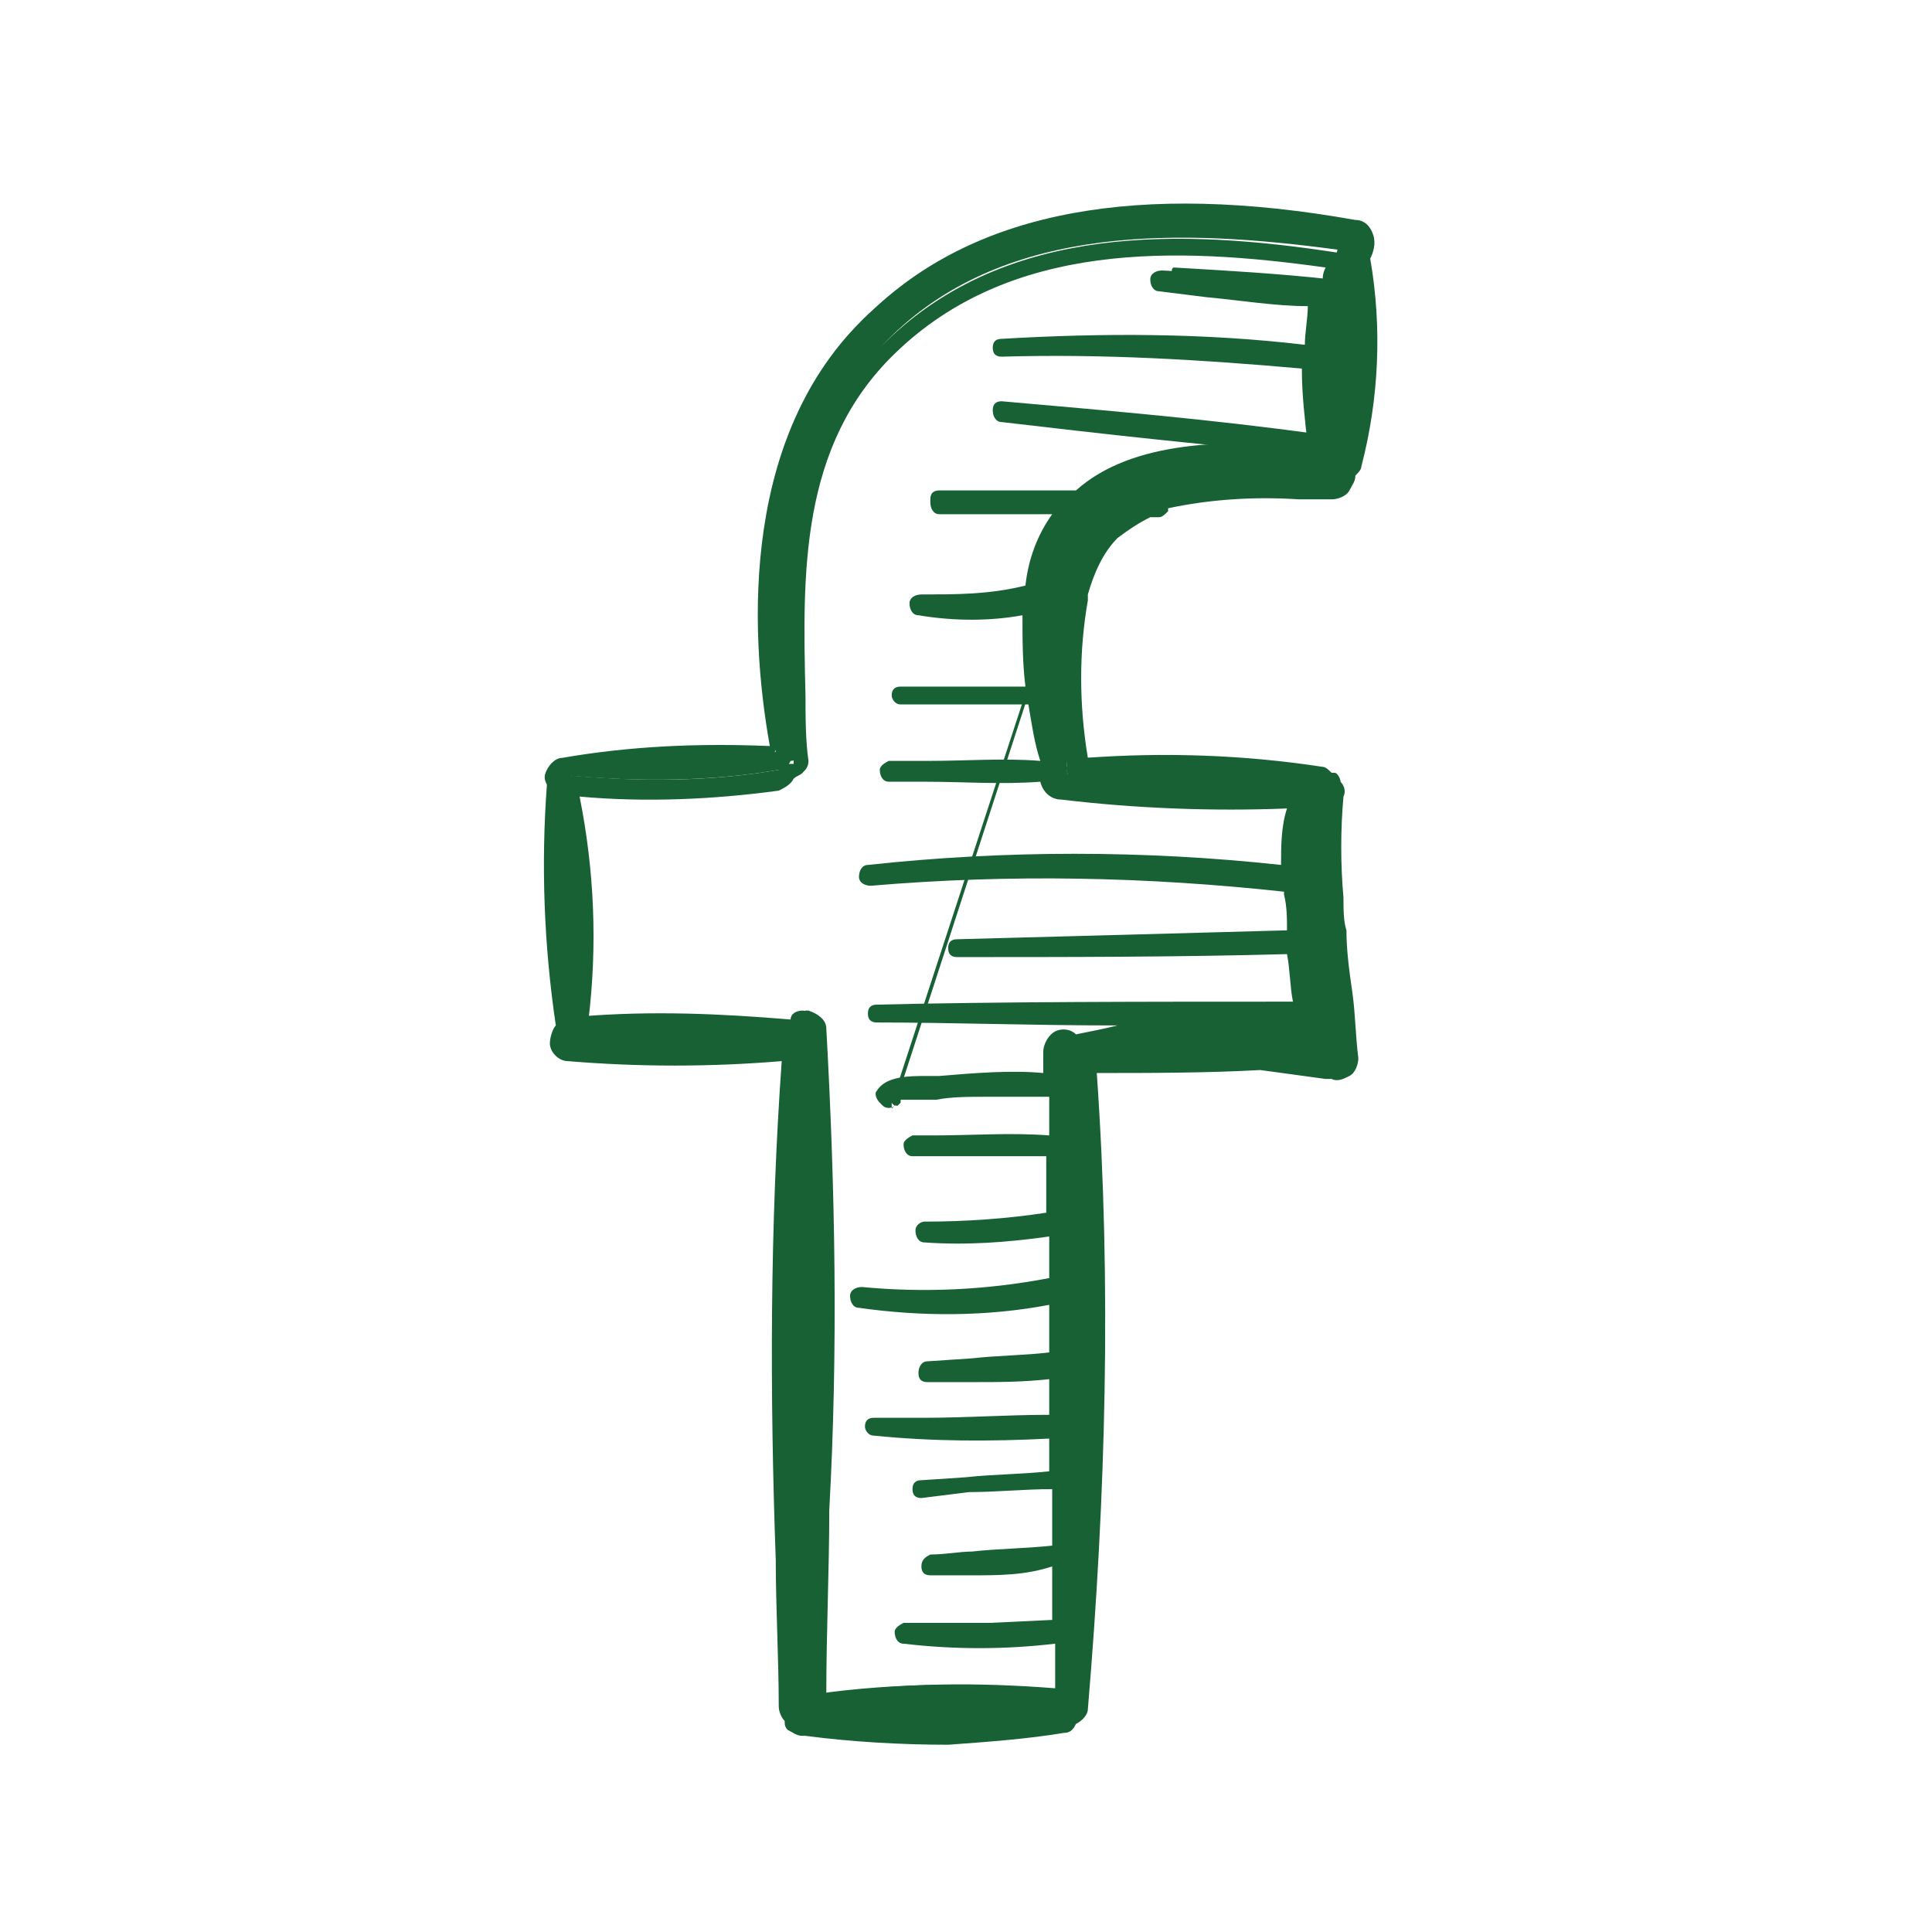
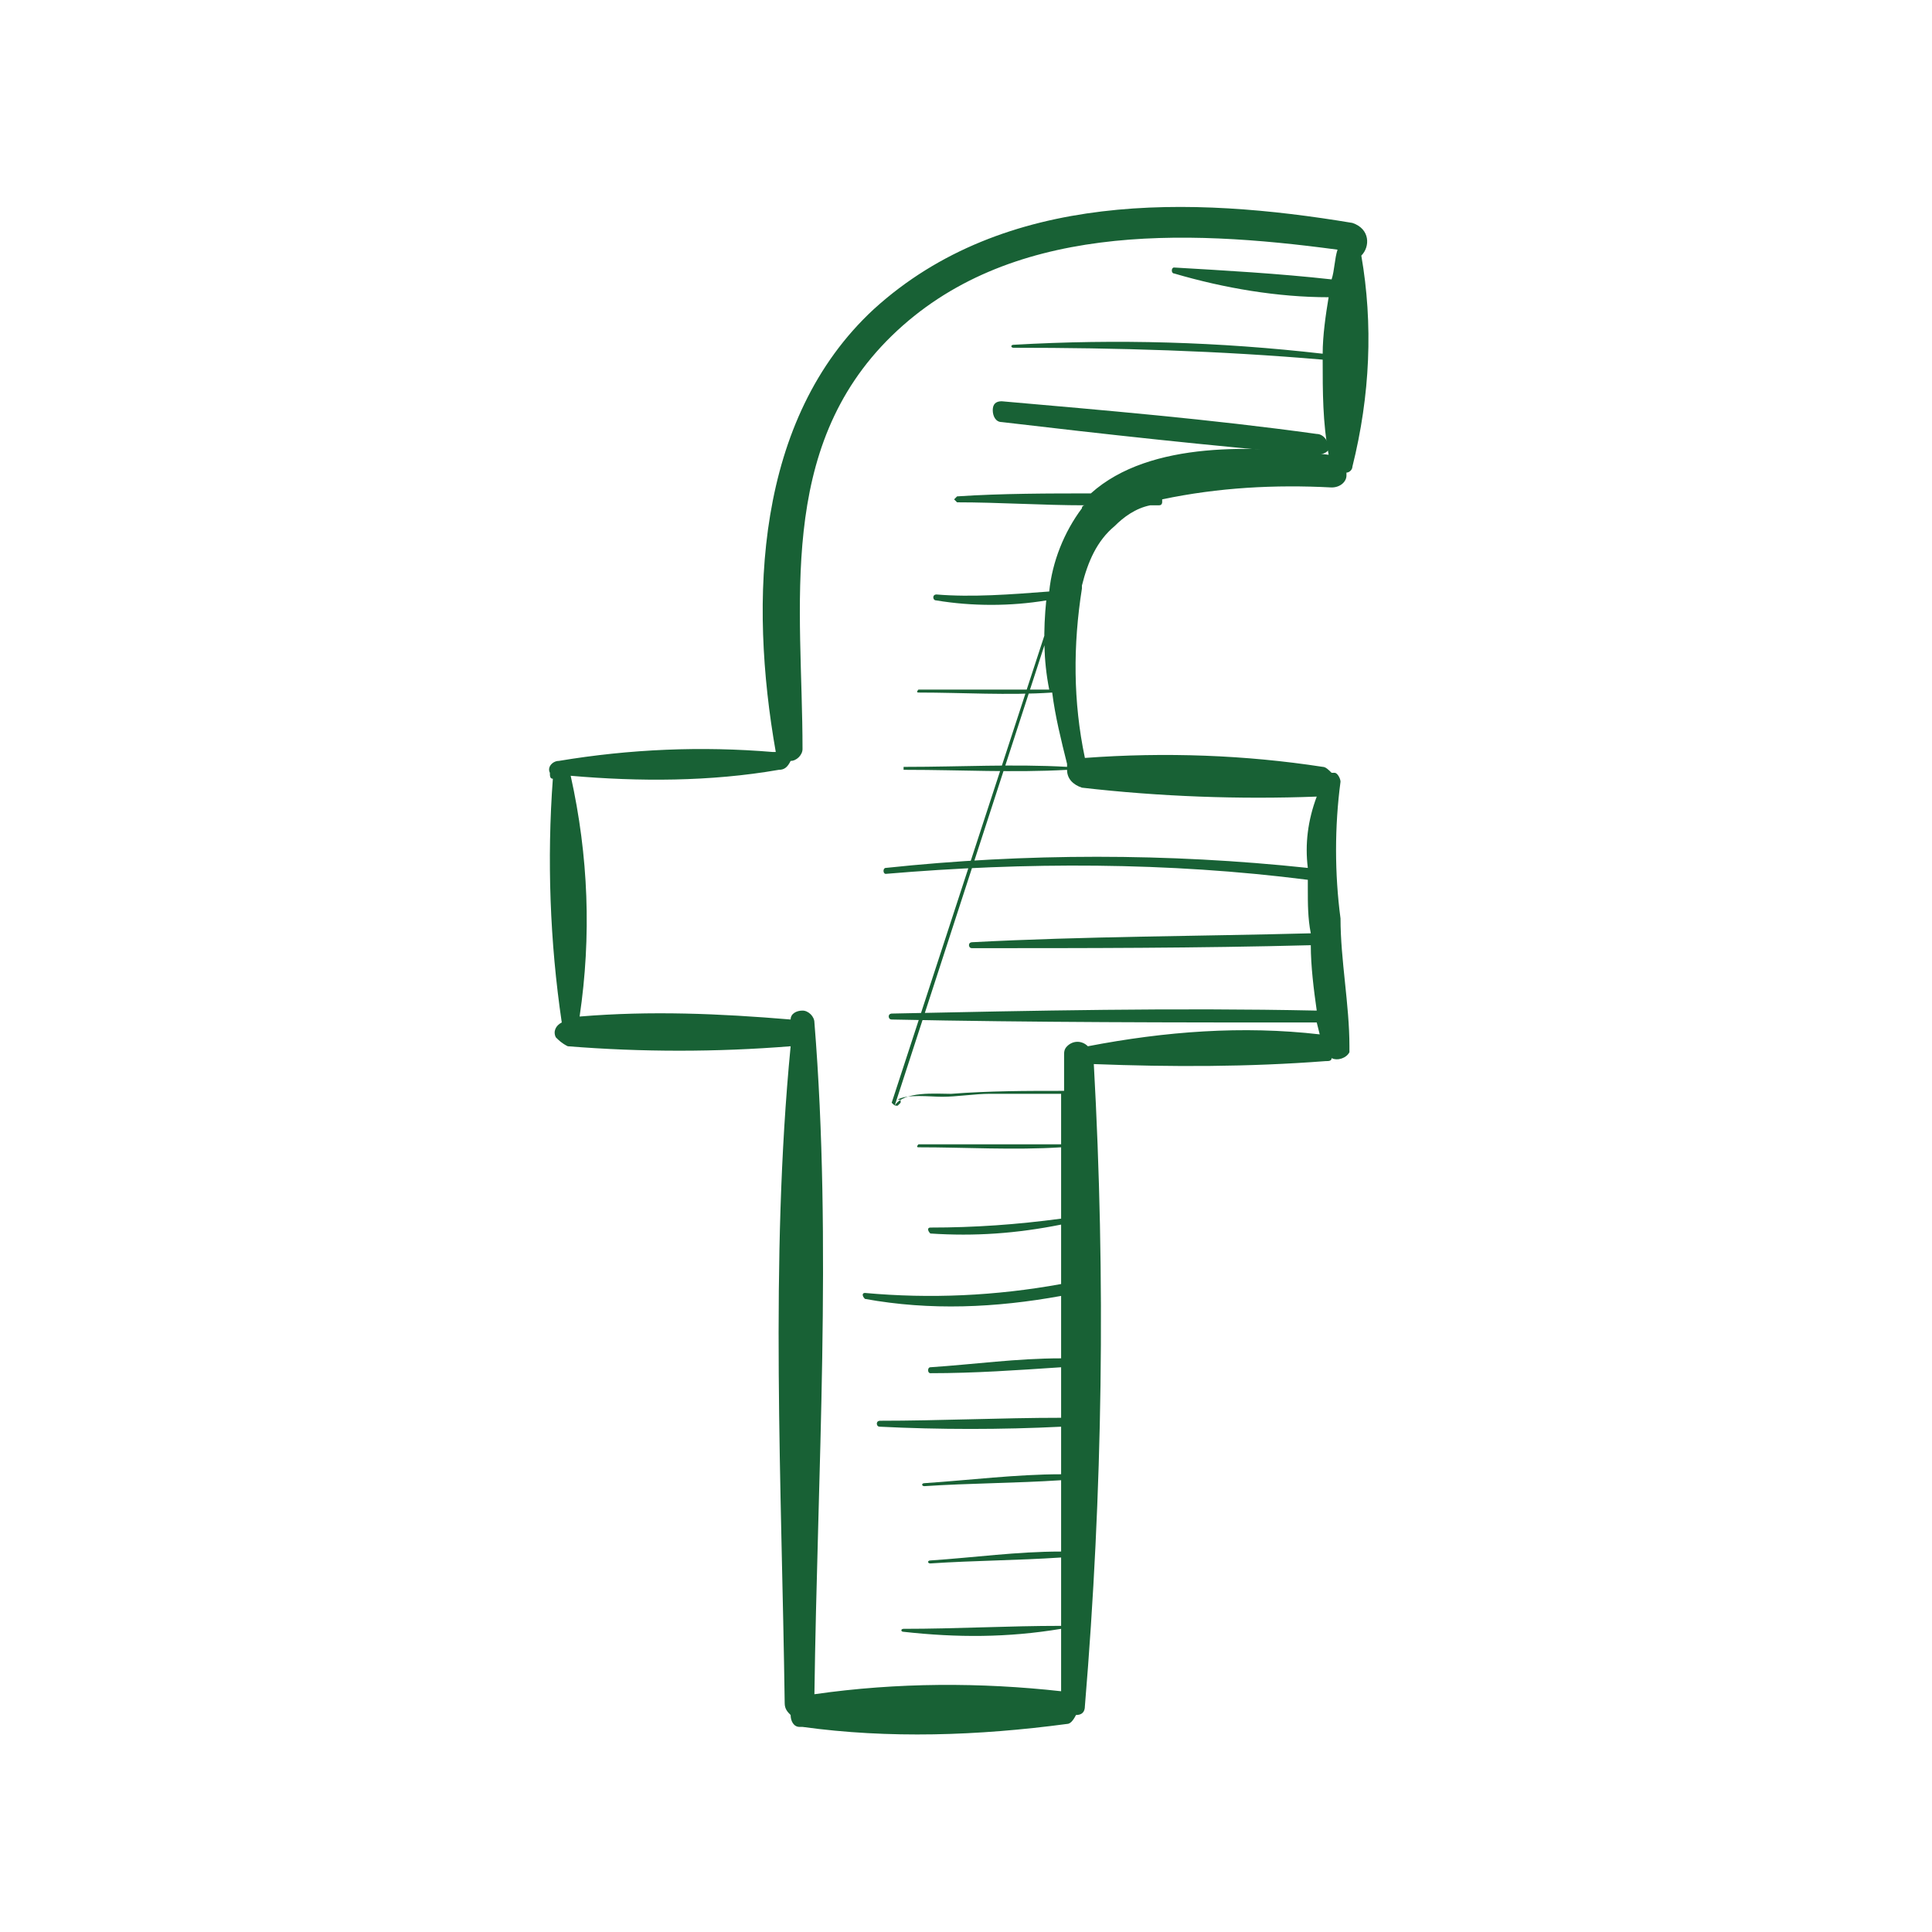
<svg xmlns="http://www.w3.org/2000/svg" version="1.1" id="Ebene_1" x="0px" y="0px" viewBox="0 0 65 65" style="enable-background:new 0 0 65 65;" xml:space="preserve">
  <style type="text/css">
	.st0{fill:#186135;}
</style>
  <path class="st0" d="M45.8,8.6c0.3-0.3,0.3-0.9-0.3-1.1c-5.4-0.9-11.7-1.1-16.1,2.9c-4,3.7-4.2,9.8-3.3,14.9h-0.1  c-2.4-0.2-4.8-0.1-7.2,0.3c-0.2,0-0.4,0.2-0.3,0.4c0,0.1,0,0.2,0.1,0.2l0,0c-0.2,2.7-0.1,5.5,0.3,8.2c-0.2,0.1-0.3,0.3-0.2,0.5  c0.1,0.1,0.2,0.2,0.4,0.3c2.5,0.2,5,0.2,7.5,0c-0.7,7.2-0.3,14.8-0.2,22.1c0,0.2,0.1,0.3,0.2,0.4c0,0.2,0.1,0.4,0.3,0.4  c0,0,0,0,0.1,0c2.9,0.4,5.9,0.3,8.9-0.1c0.1,0,0.2-0.1,0.3-0.3c0.2,0,0.3-0.1,0.3-0.3c0.6-7.2,0.7-14.4,0.3-21.6  c2.6,0.1,5.2,0.1,7.8-0.1c0.1,0,0.2,0,0.2-0.1c0.2,0.1,0.5,0,0.6-0.2c0-0.1,0-0.1,0-0.2c0-1.4-0.3-2.9-0.3-4.3  c-0.2-1.5-0.2-3.1,0-4.6c0-0.1-0.1-0.3-0.2-0.3c0,0,0,0-0.1,0c-0.1-0.1-0.2-0.2-0.3-0.2c-2.6-0.4-5.3-0.5-8-0.3  c-0.4-1.9-0.4-3.8-0.1-5.7c0,0,0-0.1,0-0.1c0.2-0.8,0.5-1.5,1.1-2c0.3-0.3,0.7-0.6,1.2-0.7H39c0.1,0,0.1-0.1,0.1-0.1c0,0,0,0,0-0.1  c1.9-0.4,3.8-0.5,5.7-0.4c0.3,0,0.5-0.2,0.5-0.4c0,0,0-0.1,0-0.1c0.1,0,0.2-0.1,0.2-0.2C46.1,13.3,46.2,10.9,45.8,8.6z M36.8,16.6  c-1.5,0-3.1,0-4.6,0.1c0,0-0.1,0.1-0.1,0.1c0,0,0,0,0.1,0.1c1.4,0,2.9,0.1,4.3,0.1c0,0-0.1,0-0.1,0.1c-0.6,0.8-1,1.8-1.1,2.8  C34,20,32.7,20.1,31.5,20c0,0-0.1,0-0.1,0.1c0,0,0,0.1,0.1,0.1c1.2,0.2,2.5,0.2,3.7,0c-0.1,1-0.1,2,0.1,3c-1.5,0-3,0-4.4,0  c0,0-0.1,0.1,0,0.1c0,0,0,0,0,0c1.5,0,3,0.1,4.5,0c0.1,0.8,0.3,1.6,0.5,2.4c0,0,0,0,0,0.1c-1.8-0.1-3.6,0-5.4,0c0,0-0.1,0-0.1,0  c0,0,0,0.1,0,0.1c0,0,0,0,0.1,0c1.8,0,3.6,0.1,5.4,0c0,0.3,0.2,0.5,0.5,0.6c0,0,0,0,0,0c2.6,0.3,5.3,0.4,7.9,0.3  c-0.3,0.8-0.4,1.6-0.3,2.4c-4.7-0.5-9.5-0.5-14.2,0c-0.1,0-0.1,0.2,0,0.2c4.7-0.4,9.5-0.4,14.2,0.2c0,0.1,0,0.2,0,0.3  c0,0.5,0,1,0.1,1.5c-3.8,0.1-7.6,0.1-11.4,0.3c0,0-0.1,0-0.1,0.1c0,0,0,0.1,0.1,0.1c3.8,0,7.6,0,11.4-0.1c0,0.7,0.1,1.5,0.2,2.2  c-4.8-0.1-9.5,0-14.3,0.1c0,0-0.1,0-0.1,0.1c0,0,0,0.1,0.1,0.1c4.8,0.1,9.5,0.1,14.3,0.1l0.1,0.4c-2.6-0.3-5.2-0.1-7.8,0.4  c-0.2-0.2-0.5-0.2-0.7,0c-0.1,0.1-0.1,0.2-0.1,0.3v0.1c0,0,0,0,0,0.1v1c-1.3,0-2.5,0-3.8,0.1c-0.5,0-1.6-0.1-1.9,0.4 M30,37.1  L30,37.1c0.1,0.1,0.1,0.1,0.2,0.1c0,0,0,0,0,0l0.1-0.1c0,0,0-0.1,0-0.1c0,0-0.1,0-0.1,0c0.3-0.2,1.1-0.1,1.5-0.1  c0.5,0,1.1-0.1,1.6-0.1c0.8,0,1.6,0,2.4,0c0,0.6,0,1.2,0,1.7c-1.6,0-3.2,0-4.8,0c0,0-0.1,0.1,0,0.1c0,0,0,0,0,0c1.6,0,3.2,0.1,4.8,0  c0,0.8,0,1.6,0,2.4c-1.5,0.2-2.9,0.3-4.4,0.3c-0.1,0-0.1,0.1,0,0.2c1.5,0.1,2.9,0,4.4-0.3c0,0.7,0,1.3,0,2c-2.2,0.4-4.4,0.5-6.6,0.3  c-0.1,0-0.1,0.1,0,0.2c2.2,0.4,4.4,0.3,6.6-0.1c0,0.7,0,1.4,0,2.1c-1.5,0-2.9,0.2-4.4,0.3c-0.1,0-0.1,0.2,0,0.2  c1.5,0,2.9-0.1,4.4-0.2c0,0.6,0,1.1,0,1.7c-2,0-4.1,0.1-6.1,0.1c0,0-0.1,0-0.1,0.1c0,0,0,0.1,0.1,0.1c0,0,0,0,0,0  c2,0.1,4.1,0.1,6.1,0v1.6c-1.5,0-3.1,0.2-4.6,0.3c-0.1,0-0.1,0.1,0,0.1c1.5-0.1,3.1-0.1,4.6-0.2c0,0.8,0,1.6,0,2.4  c-1.5,0-2.9,0.2-4.4,0.3c-0.1,0-0.1,0.1,0,0.1c1.5-0.1,2.9-0.1,4.4-0.2c0,0.8,0,1.5,0,2.3c-1.8,0-3.5,0.1-5.3,0.1  c-0.1,0-0.1,0.1,0,0.1c1.8,0.2,3.5,0.2,5.3-0.1c0,0.7,0,1.4,0,2.1c-2.7-0.3-5.5-0.3-8.3,0.1l0,0c0.1-7.4,0.6-15.2,0-22.6  c0-0.2-0.2-0.4-0.4-0.4c-0.2,0-0.4,0.1-0.4,0.3c-2.4-0.2-4.7-0.3-7.1-0.1c0.4-2.7,0.3-5.4-0.3-8.1c2.3,0.2,4.7,0.2,7-0.2  c0.2,0,0.3-0.1,0.4-0.3c0.2,0,0.4-0.2,0.4-0.4c0,0,0,0,0,0c0-4.8-0.9-10.1,3-13.9s9.8-3.6,15-2.9c-0.1,0.3-0.1,0.7-0.2,1  c-1.8-0.2-3.6-0.3-5.3-0.4c-0.1,0-0.1,0.2,0,0.2C41.2,9.7,43,10,44.7,10c-0.1,0.6-0.2,1.3-0.2,1.9c-3.5-0.4-6.9-0.5-10.4-0.3  c-0.1,0-0.1,0.1,0,0.1c3.5,0,6.9,0.1,10.4,0.4c0,1.1,0,2.1,0.2,3.2c-2.4-0.3-6-0.5-8,1.3L30,37.1z" />
-   <path class="st0" d="M31.9,58.7c-1.6,0-3.3-0.1-4.8-0.3h-0.1c-0.2,0-0.3-0.1-0.5-0.2c-0.1-0.1-0.1-0.2-0.1-0.3  c-0.1-0.1-0.2-0.3-0.2-0.5c0-1.6-0.1-3.3-0.1-4.9c-0.2-5.6-0.2-11.2,0.2-16.8c-2.4,0.2-4.8,0.2-7.2,0c-0.3,0-0.6-0.3-0.6-0.6  c0-0.2,0.1-0.5,0.2-0.6c-0.4-2.7-0.5-5.4-0.3-8.1c-0.1-0.2-0.1-0.3,0-0.5c0.1-0.2,0.3-0.4,0.5-0.4c2.3-0.4,4.6-0.5,7-0.4  c-0.7-3.9-1-10.7,3.5-14.7c3.5-3.3,8.9-4.3,16.2-3c0.3,0,0.5,0.2,0.6,0.5c0.1,0.3,0,0.6-0.1,0.8c0.4,2.3,0.3,4.7-0.3,7  c0,0.1-0.1,0.2-0.2,0.3c0,0.2-0.1,0.3-0.2,0.5c-0.1,0.2-0.4,0.3-0.6,0.3l0,0h-1.1c-1.5-0.1-3,0-4.4,0.3c0,0,0,0,0,0.1  c-0.1,0.1-0.2,0.2-0.3,0.2h-0.3c-0.4,0.2-0.7,0.4-1.1,0.7c-0.5,0.5-0.8,1.2-1,1.9c0,0.1,0,0.1,0,0.2c-0.3,1.7-0.3,3.5,0,5.3  c2.6-0.1,5.2,0,7.8,0.4c0.2,0,0.3,0.1,0.4,0.2c0.1,0,0.2,0.1,0.3,0.2c0.1,0.1,0.2,0.3,0.1,0.5c-0.1,1.1-0.1,2.3,0,3.4  c0,0.4,0,0.8,0.1,1.1c0,0.7,0.1,1.4,0.2,2.1c0.1,0.7,0.1,1.4,0.2,2.2c0,0.2-0.1,0.5-0.3,0.6c-0.2,0.1-0.4,0.2-0.6,0.1h-0.2L42.4,36  c-1.8,0.1-3.7,0.1-5.5,0.1c0.5,7.1,0.3,14.3-0.3,21.4c0,0.2-0.2,0.4-0.4,0.5c-0.1,0.2-0.2,0.3-0.4,0.3  C34.6,58.5,33.3,58.6,31.9,58.7z M26.9,34.9v0.3c-0.4,5.7-0.5,11.4-0.3,17.1c0,1.7,0.1,3.3,0.1,4.9c0,0.1,0,0.2,0.1,0.2l0.1,0.1v0.2  c0,0,0,0.1,0,0.1c0,0,0.1,0,0.1,0h0.1c2.9,0.4,5.8,0.3,8.7-0.1c0,0,0,0,0.1-0.1l0.1-0.1h0.1c0.1,0,0.1,0,0.1-0.1  c0.7-7.2,0.7-14.4,0.3-21.6v-0.3h0.3c1.9,0.1,3.8,0.1,5.7,0l2.1-0.1h0.1l0.1-0.1h0.1c0.1,0,0.2,0,0.2,0c0.1,0,0.1-0.1,0.1-0.1  c0-0.7-0.1-1.4-0.1-2.1c-0.1-0.7-0.1-1.5-0.2-2.2c0-0.4,0-0.7-0.1-1.1c-0.1-1.2-0.1-2.4,0-3.6h-0.2l-0.1-0.2c0,0,0-0.1-0.1-0.1  c-2.6-0.4-5.3-0.5-7.9-0.3h-0.2v-0.2c-0.4-1.9-0.4-3.9-0.1-5.8l0,0v-0.1c0.2-0.8,0.6-1.6,1.1-2.2c0.4-0.3,0.8-0.6,1.3-0.8h0.1h0.1  v-0.1l0.3-0.1c1.6-0.4,3.2-0.5,4.8-0.4h1.1l0,0c0.1,0,0.1,0,0.2-0.1c0-0.1,0-0.1,0-0.2v-0.2l0,0h-0.3c-2.7-0.3-6-0.4-7.8,1.2  L36.9,17h-0.1l-0.3,0.3c-0.6,0.8-0.9,1.7-1.1,2.6v0.3c-0.1,1-0.1,2,0.1,2.9v0.3c0.1,0.7,0.2,1.5,0.4,2.2v0.1v0.2  c0,0.2,0.1,0.3,0.3,0.3c2.6,0.3,5.2,0.4,7.9,0.3h0.4L44.4,27c-0.3,0.7-0.3,1.5-0.3,2.3v0.3l0,0V30c0,0.5,0,1,0.1,1.5v0.3l0,0l0,0  c0.1,0.8,0.1,1.5,0.2,2.1l0.1,0.5c0,0.1,0,0.2,0,0.3l0.1,0.3h-0.3c-2.6-0.3-5.2-0.2-7.7,0.4h-0.1l-0.1-0.1c-0.1-0.1-0.2-0.1-0.3,0  c-0.1,0-0.1,0.1-0.1,0.2v0.1c0,0.3,0,0.5,0,0.7v0.4l0,0V40v3.8c0,0.3,0,0.7,0,1v1.4l0,0v1.9l0,0V50l0,0v2.6l0,0v0.6v1.7v0.3l0,0v0.7  v1.3v0.3h-0.3c-2.7-0.3-5.5-0.3-8.2,0.1h-0.3v-0.4c0-2.1,0.1-4.3,0.1-6.4c0.2-5.4,0.2-10.8-0.1-16.1c0-0.1-0.1-0.2-0.1-0.2  c-0.1,0-0.2,0-0.2,0.1l-0.1,0.2h-0.2c-2.3-0.2-4.7-0.3-7.1-0.1h-0.3v-0.3c0.4-2.7,0.3-5.4-0.3-8v-0.2v0.1c-0.2,2.7,0,5.4,0.3,8.1  v0.2l-0.2,0.1c-0.1,0-0.1,0.1-0.1,0.2c0,0.1,0.1,0.1,0.1,0.1c2.5,0.2,5.1,0.2,7.6-0.1L26.9,34.9z M27.1,34h0.1  c0.3,0.1,0.6,0.3,0.6,0.6c0.3,5.4,0.4,10.8,0.1,16.2c0,2-0.1,4.1-0.1,6.2c2.6-0.4,5.1-0.4,7.7-0.2c0-0.3,0-0.7,0-1v-0.5  c-1.7,0.2-3.4,0.2-5.1,0c-0.2,0-0.3-0.2-0.3-0.4c0-0.1,0.1-0.2,0.3-0.3l0,0c1,0,1.9,0,2.9,0l2.1-0.1c0-0.5,0-0.9,0-1.4v-0.4  C34.5,53,33.6,53,32.7,53h-1.4c-0.2,0-0.3-0.1-0.3-0.3c0,0,0,0,0,0c0-0.2,0.1-0.3,0.3-0.4c0,0,0,0,0,0c0.5,0,1-0.1,1.4-0.1  c0.9-0.1,1.8-0.1,2.7-0.2v-1.9c-0.9,0-1.9,0.1-2.8,0.1L31,50.4c-0.2,0-0.3-0.1-0.3-0.3c0-0.2,0.1-0.3,0.3-0.3c0,0,0,0,0,0l1.5-0.1  c0.9-0.1,1.9-0.1,2.8-0.2v-1.1c-2,0.1-3.9,0.1-5.9-0.1c-0.2,0-0.3-0.2-0.3-0.3c0-0.2,0.1-0.3,0.3-0.3c0,0,0,0,0,0h1.7  c1.4,0,2.8-0.1,4.2-0.1v-1.2c-0.9,0.1-1.7,0.1-2.6,0.1h-1.5c-0.2,0-0.3-0.1-0.3-0.3c0,0,0,0,0,0c0-0.2,0.1-0.4,0.3-0.4c0,0,0,0,0,0  l1.5-0.1c0.9-0.1,1.8-0.1,2.6-0.2v-0.9c0-0.2,0-0.4,0-0.7c-2.1,0.4-4.3,0.4-6.4,0.1c-0.2,0-0.3-0.2-0.3-0.4c0-0.2,0.2-0.3,0.4-0.3  c0,0,0,0,0,0c2.1,0.2,4.2,0.1,6.3-0.3v-1.4c-1.4,0.2-2.8,0.3-4.2,0.2c-0.2,0-0.3-0.2-0.3-0.4c0,0,0,0,0,0c0-0.2,0.2-0.3,0.3-0.3  c1.4,0,2.8-0.1,4.1-0.3v-1.9c-1.3,0-2.6,0-3.9,0h-0.6c-0.2,0-0.3-0.2-0.3-0.4c0-0.1,0.1-0.2,0.3-0.3h0.7c1.3,0,2.6-0.1,3.9,0v-1.3  h-0.6c-0.5,0-1.1,0-1.6,0s-1.1,0-1.6,0.1h-0.4c-0.3,0-0.5,0-0.8,0c0,0,0,0.1-0.1,0.1l-0.1,0.1c-0.1,0.1-0.3,0.1-0.4,0l-0.1-0.1  c-0.1-0.1-0.2-0.3-0.1-0.4c0.3-0.5,1.1-0.5,1.7-0.5h0.4c1.2-0.1,2.4-0.2,3.5-0.1v-0.7h0.3h-0.3c0-0.3,0.2-0.6,0.4-0.7  c0.2-0.1,0.5-0.1,0.7,0.1c0.5-0.1,1-0.2,1.4-0.3c-2.9,0-5.6-0.1-8.1-0.1c-0.2,0-0.3-0.1-0.3-0.3c0,0,0,0,0,0c0-0.2,0.1-0.3,0.3-0.3  c0,0,0,0,0,0c4.1-0.1,9-0.1,14-0.1c-0.1-0.5-0.1-1.1-0.2-1.6c-3.6,0.1-7.4,0.1-11.1,0.1c-0.2,0-0.3-0.1-0.3-0.3c0,0,0,0,0,0  c0-0.2,0.1-0.3,0.3-0.3c0,0,0,0,0,0c3.8-0.1,7.5-0.2,11.1-0.3c0-0.4,0-0.8-0.1-1.2v-0.1c-4.6-0.5-9.2-0.6-13.9-0.2  c-0.2,0-0.4-0.1-0.4-0.3c0-0.2,0.1-0.4,0.3-0.4c4.6-0.5,9.3-0.5,13.9,0c0-0.6,0-1.3,0.2-1.9c-2.5,0.1-5.1,0-7.6-0.3  c-0.3,0-0.6-0.2-0.7-0.6c-1.3,0.1-2.6,0-3.9,0h-1.2c-0.2,0-0.3-0.2-0.3-0.4c0-0.1,0.1-0.2,0.3-0.3h1.3c1.3,0,2.6-0.1,3.8,0  c-0.2-0.6-0.3-1.3-0.4-1.9c-1,0-2,0-3,0h-1.3c-0.2,0-0.3-0.2-0.3-0.3c0-0.2,0.1-0.3,0.3-0.3c0,0,0,0,0,0h1.3c0.9,0,1.9,0,2.9,0  c-0.1-0.8-0.1-1.6-0.1-2.4c-1.1,0.2-2.3,0.2-3.5,0c-0.2,0-0.3-0.2-0.3-0.4c0-0.2,0.2-0.3,0.4-0.3c0,0,0,0,0,0c1.2,0,2.3,0,3.5-0.3  c0.1-0.9,0.4-1.7,0.9-2.4h-2.5h-1.3c-0.2,0-0.3-0.2-0.3-0.4c0,0,0-0.1,0-0.1c0-0.2,0.1-0.3,0.3-0.3h1.4c1.1,0,2.1,0,3.2,0  c1.9-1.7,5.1-1.7,7.8-1.5c-0.1-0.9-0.2-1.7-0.2-2.6c-3.4-0.3-6.7-0.5-10.1-0.4c-0.2,0-0.3-0.1-0.3-0.3c0-0.2,0.1-0.3,0.3-0.3  c0,0,0,0,0,0c3.4-0.2,6.8-0.2,10.2,0.2c0-0.4,0.1-0.9,0.1-1.3c-1.1,0-2.3-0.2-3.4-0.3l-1.6-0.2c-0.2,0-0.3-0.2-0.3-0.4c0,0,0,0,0,0  c0-0.2,0.2-0.3,0.4-0.3L41,9.2c1.1,0.1,2.3,0.1,3.5,0.3c0-0.2,0-0.3,0.1-0.5c-5-0.7-10.6-0.9-14.5,2.9c-3.2,3.1-3.1,7.4-3,11.5  c0,0.7,0,1.5,0.1,2.2c0,0.2-0.1,0.3-0.2,0.4c-0.1,0.1-0.2,0.1-0.3,0.2c-0.1,0.2-0.3,0.3-0.5,0.4c-2.2,0.3-4.5,0.4-6.7,0.2  c0.5,2.5,0.6,5,0.3,7.5c2.2-0.1,4.5-0.1,6.7,0.1C26.7,34.2,26.9,34.1,27.1,34z M31.3,52.5L31.3,52.5z M30,37.1c0,0.1,0,0.2,0,0.2  l0.1-0.1l0,0l0,0l0,0l0,0L30,37.1L30,37.1L30,37.1L30,37.1L30,37.1z M18.9,26.1h0.4c2.3,0.2,4.6,0.2,6.9-0.2c0.1,0,0.1-0.1,0.1-0.1  v-0.2l-0.2-0.1v-0.3l0,0L26,25.5c-2.4-0.2-4.7,0-7.1,0.3c-0.1,0-0.1,0-0.1,0.1C18.8,26,18.8,26,18.9,26.1L18.9,26.1z M26.5,25.7  L26.5,25.7c0.1,0,0.2,0,0.2,0c0,0,0-0.1,0-0.1c0-0.7,0-1.4-0.1-2.2c-0.1-4.2-0.3-8.6,3.2-11.9c4.1-4,10-3.8,15.2-3h0.3l-0.1,0.3  c-0.1,0.3-0.1,0.5-0.1,0.8L45,10l0,0l0,0c-0.1,0.6-0.2,1.2-0.2,1.8v0.3c0,1,0.1,2.1,0.3,3.1l0.1,0.3l0.1-0.1h0.1  c0.6-2.2,0.7-4.6,0.3-6.9V8.5l0.1-0.1c0.1-0.1,0.2-0.3,0.1-0.4c0,0,0-0.1-0.2-0.2c-7.2-1.2-12.4-0.3-15.9,2.9  c-4.4,4-3.9,10.9-3.2,14.6L26.5,25.7z" />
-   <path class="st0" d="M44.3,14.7c-3.5-0.4-7.1-0.7-10.6-1.1c-0.1,0-0.1,0.1,0,0.2c3.5,0.4,7.1,0.8,10.6,1.1  C44.5,15,44.5,14.7,44.3,14.7z" />
  <path class="st0" d="M44.3,15.3L44.3,15.3c-3.6-0.3-7.2-0.7-10.6-1.1c-0.2,0-0.3-0.2-0.3-0.4c0-0.2,0.1-0.3,0.3-0.3c0,0,0,0,0,0  c3.4,0.3,7,0.6,10.6,1.1l0,0c0.2,0,0.4,0.2,0.4,0.5C44.7,15.2,44.5,15.3,44.3,15.3z" />
</svg>